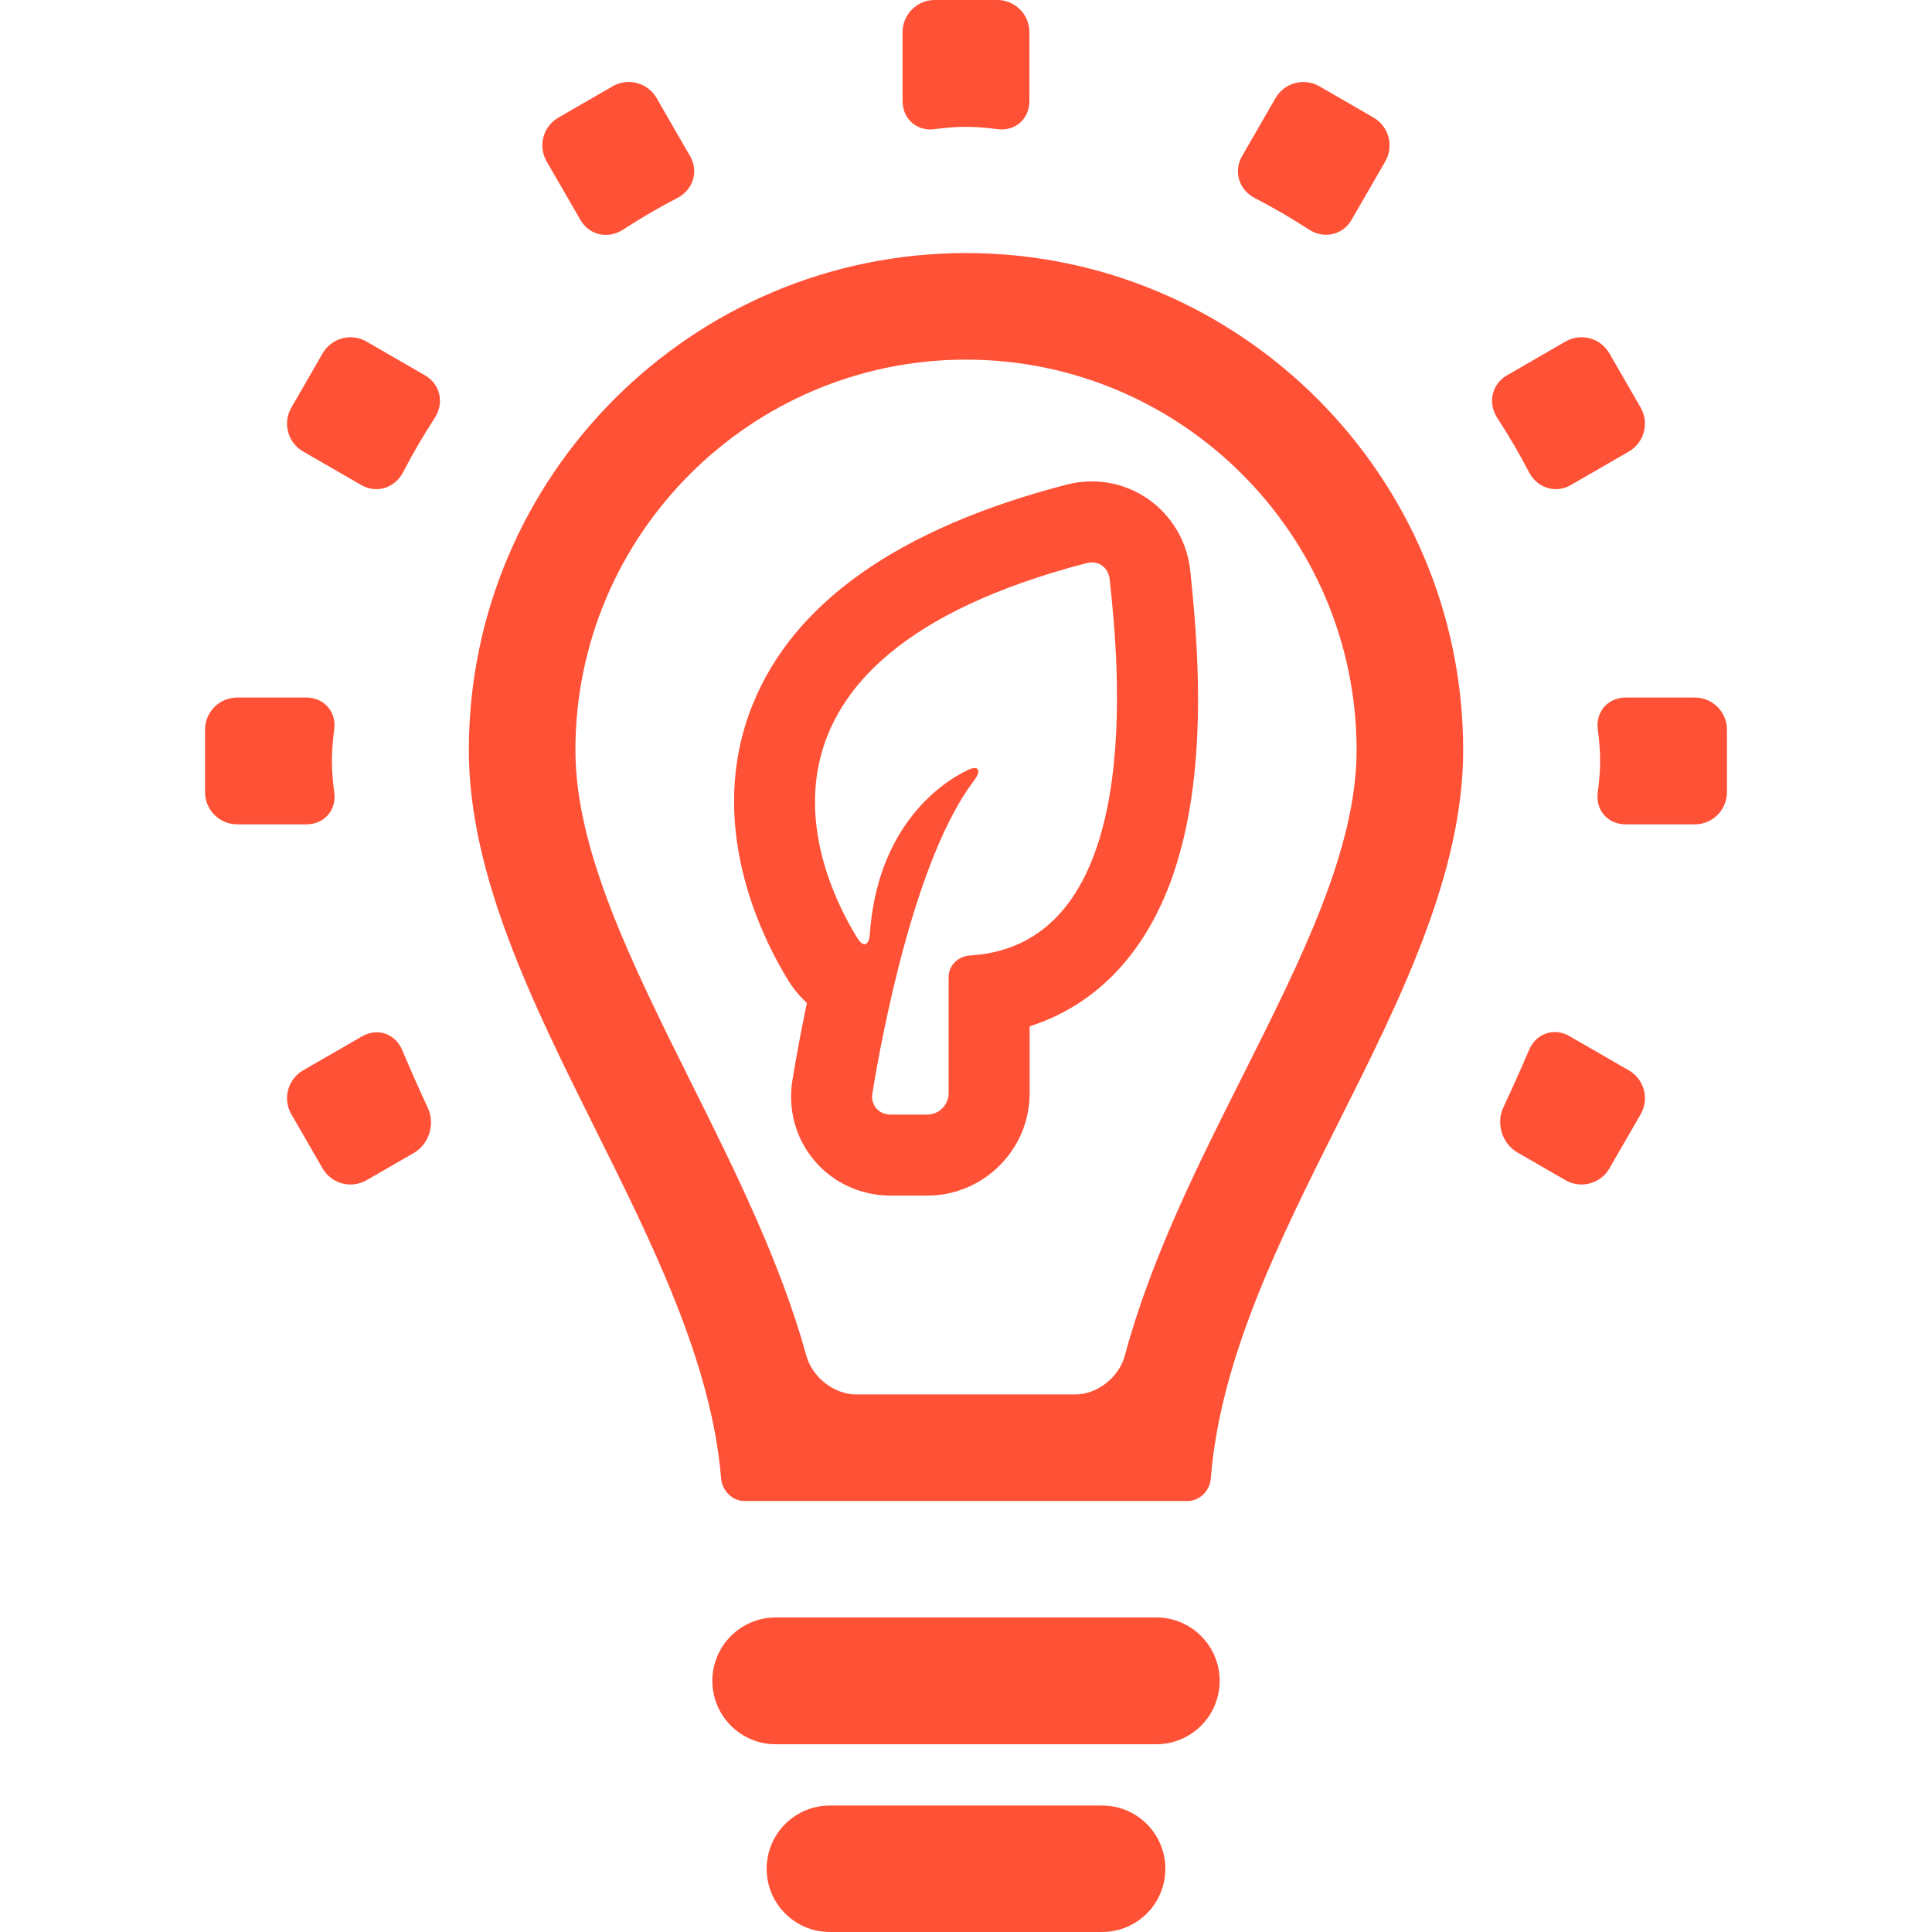
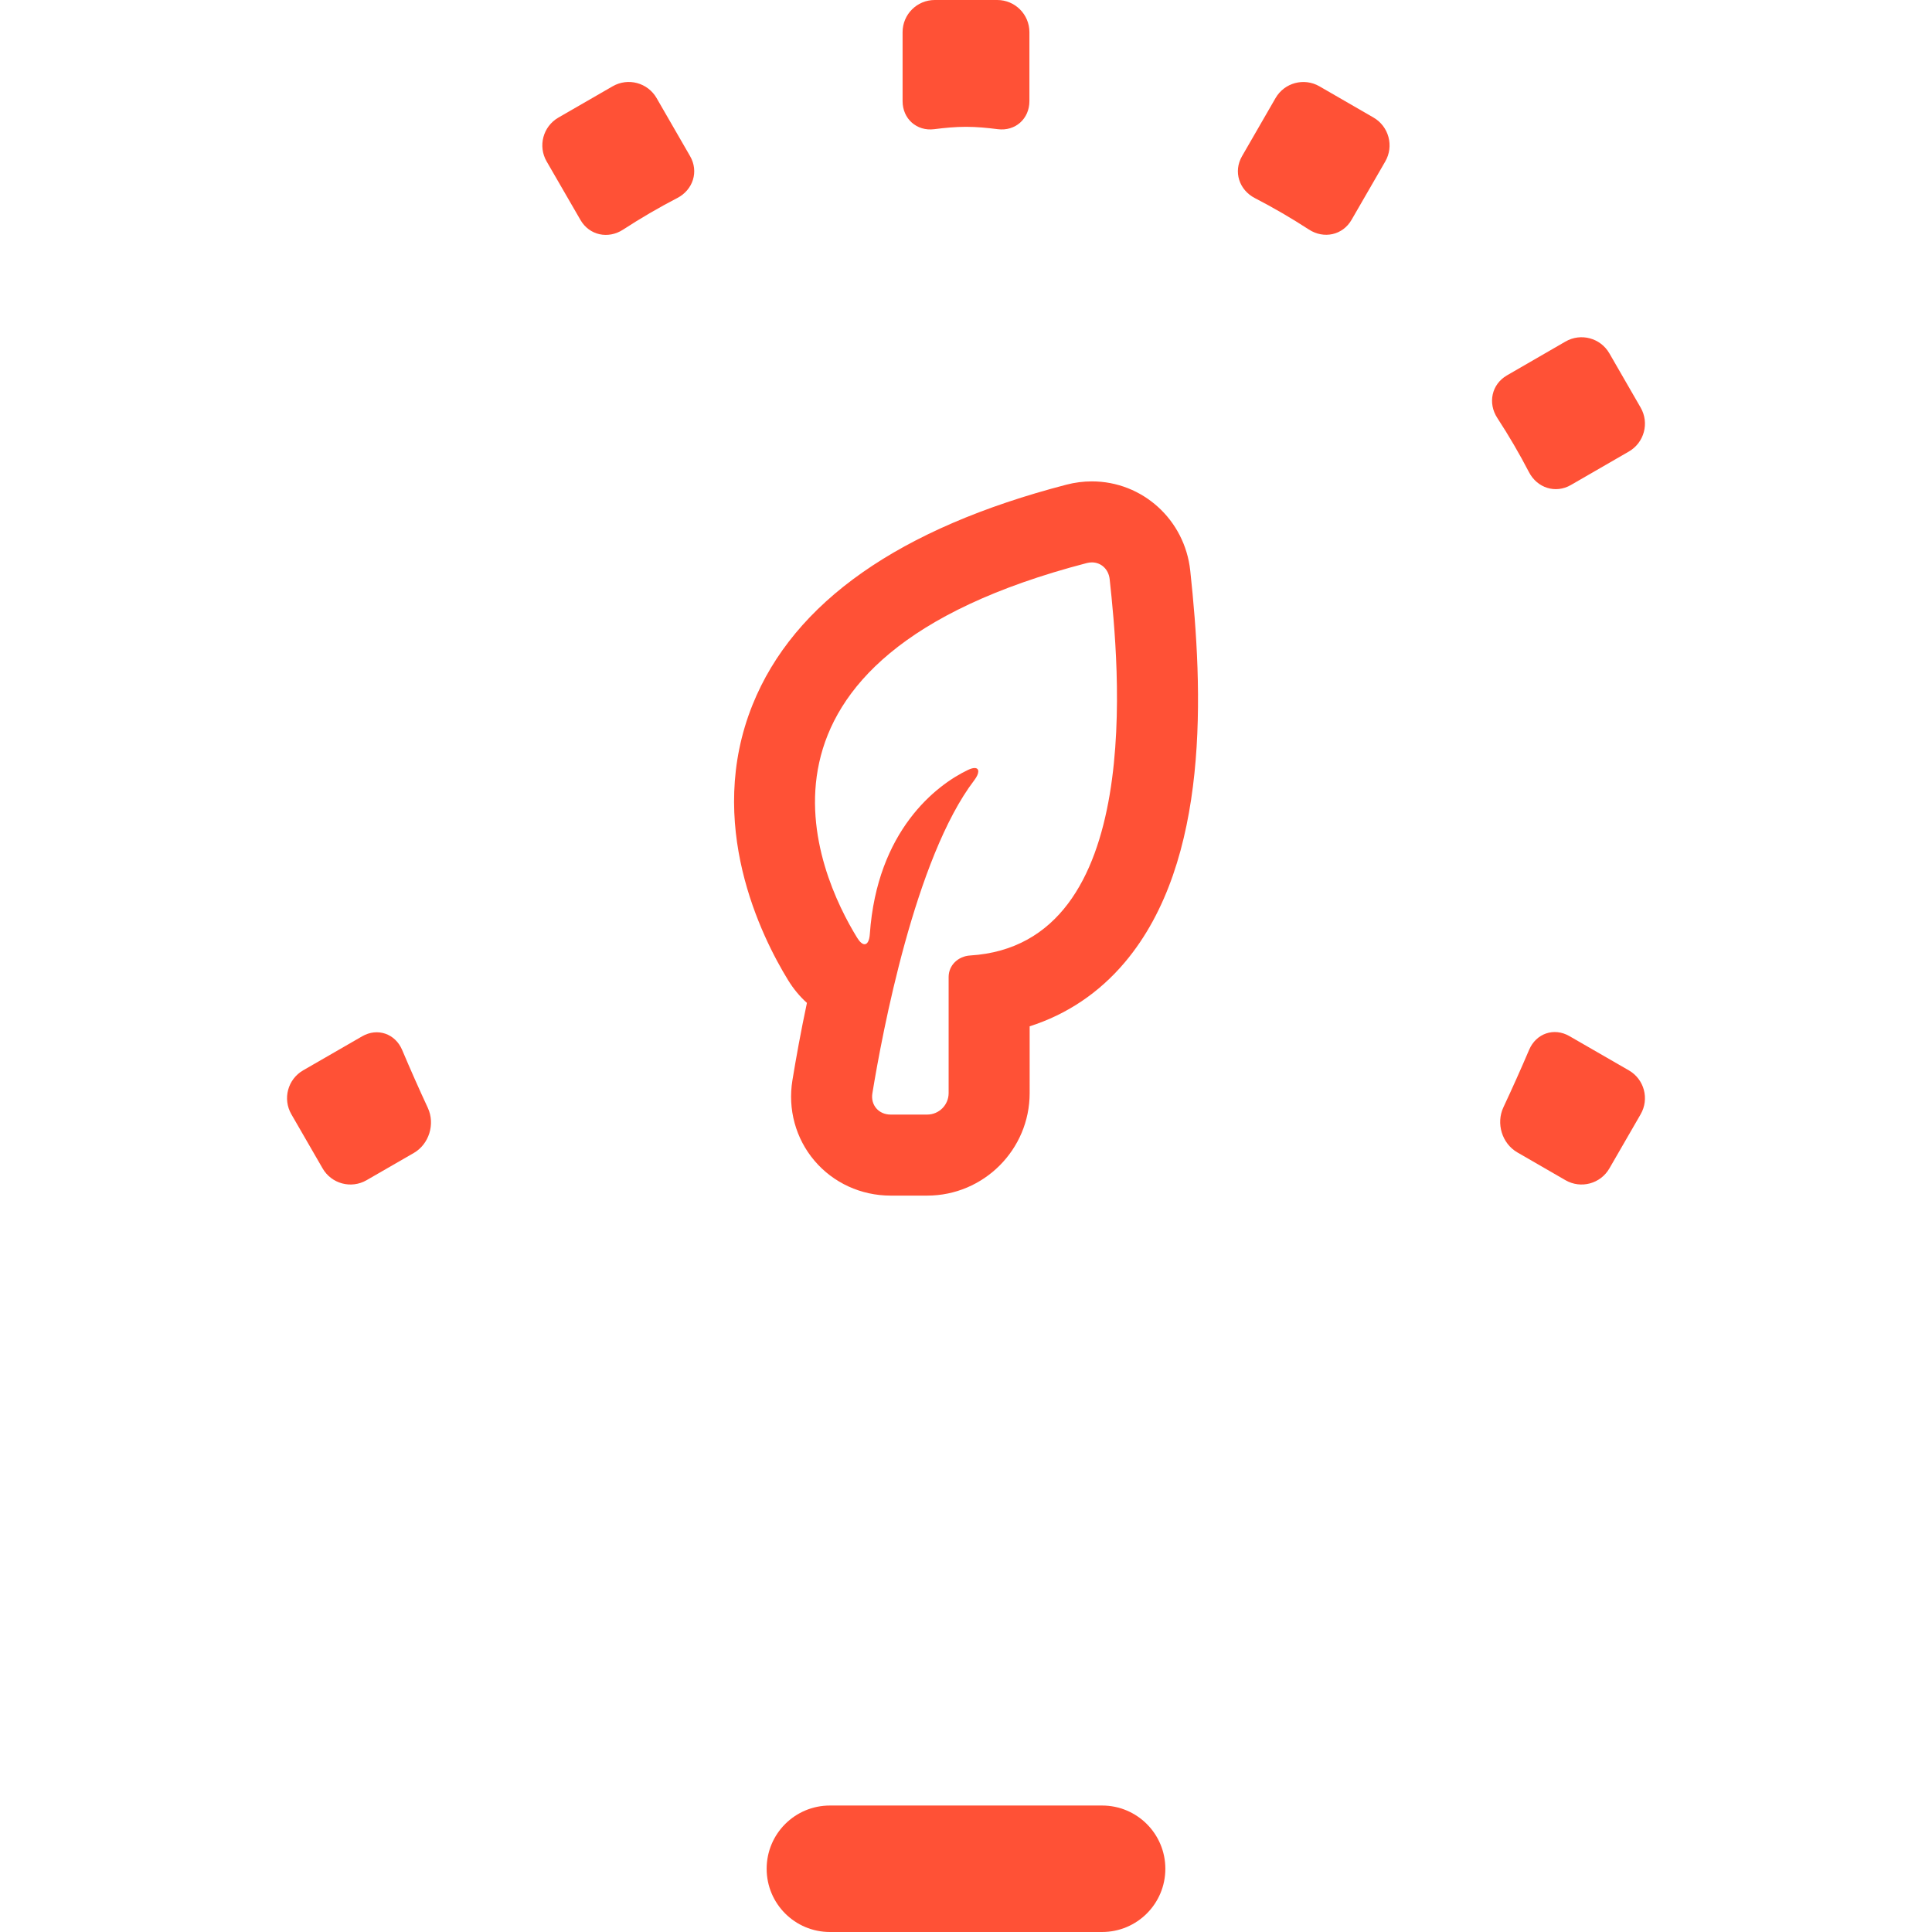
<svg xmlns="http://www.w3.org/2000/svg" version="1.1" id="Capa_1" x="0px" y="0px" width="512px" height="512px" viewBox="0 0 583.756 583.756" style="enable-background:new 0 0 583.756 583.756;" xml:space="preserve">
  <g>
    <g>
-       <path d="M368.52,507.871c0-10.59-8.568-19.158-19.158-19.158H234.399c-10.591,0-19.159,8.568-19.159,19.158    c0,10.592,8.568,19.158,19.159,19.158h114.958C359.947,527.029,368.52,518.463,368.52,507.871z" fill="#ff5136" />
-       <path d="M128.432,113.428l-17.681-10.22c-4.645-2.687-10.584-1.096-13.262,3.553l-9.455,16.398    c-2.681,4.648-1.086,10.587,3.562,13.271l17.559,10.125c4.648,2.681,10.187,0.875,12.653-3.889    c2.913-5.627,6.099-11.077,9.541-16.365C134.273,121.8,133.077,116.112,128.432,113.428z" fill="#ff5136" />
      <path d="M282.276,39.034c3.152-0.401,6.328-0.716,9.603-0.716c3.274,0,6.454,0.315,9.602,0.716    c5.279,0.67,9.557-3.118,9.557-8.482V9.716c0-5.364-4.348-9.716-9.715-9.716h-18.89c-5.364,0-9.715,4.349-9.715,9.716v20.835    C272.72,35.916,276.995,39.704,282.276,39.034z" fill="#ff5136" />
      <path d="M188.258,69.386c5.291-3.442,10.74-6.631,16.371-9.544c4.765-2.466,6.567-8.001,3.89-12.65L198.389,29.63    c-2.68-4.648-8.623-6.243-13.268-3.562l-16.398,9.456c-4.648,2.68-6.239,8.617-3.553,13.262l10.22,17.681    C178.074,71.115,183.759,72.314,188.258,69.386z" fill="#ff5136" />
      <path d="M461.984,142.667c2.469,4.761,8.008,6.567,12.652,3.883l17.527-10.12c4.646-2.684,6.24-8.626,3.562-13.274l-9.455-16.398    c-2.682-4.648-8.617-6.239-13.262-3.556l-17.682,10.221c-4.645,2.687-5.842,8.375-2.91,12.87    C455.867,131.586,459.064,137.039,461.984,142.667z" fill="#ff5136" />
      <path d="M395.49,69.355c4.502,2.922,10.193,1.723,12.877-2.922l10.189-17.641c2.684-4.645,1.092-10.588-3.553-13.274    l-16.334-9.437c-4.646-2.684-10.586-1.092-13.266,3.556l-10.129,17.562c-2.68,4.648-0.881,10.189,3.883,12.656    C384.773,62.755,390.217,65.931,395.49,69.355z" fill="#ff5136" />
-       <path d="M92.51,210.758H71.675c-5.364,0-9.716,4.348-9.716,9.715v18.89c0,5.364,4.349,9.715,9.716,9.715h20.912    c5.364,0,9.104-4.272,8.421-9.55c-0.41-3.173-0.725-6.362-0.725-9.608c0-3.277,0.315-6.451,0.716-9.603    C101.663,215.036,97.877,210.758,92.51,210.758z" fill="#ff5136" />
-       <path d="M521.797,239.363v-18.89c0-5.364-4.348-9.715-9.715-9.715h-20.836c-5.363,0-9.152,4.278-8.482,9.556    c0.402,3.152,0.717,6.328,0.717,9.603c0,3.247-0.314,6.435-0.725,9.608c-0.684,5.281,3.053,9.553,8.42,9.553h20.912    C517.447,249.078,521.797,244.73,521.797,239.363z" fill="#ff5136" />
      <path d="M458.475,348.203l14.535,8.395c4.645,2.684,10.586,1.092,13.268-3.557l9.445-16.365c2.684-4.646,1.09-10.584-3.561-13.264    l-17.969-10.355c-4.648-2.678-10.043-0.816-12.152,4.119c-2.496,5.844-5.092,11.643-7.789,17.404    C451.979,339.439,453.826,345.52,458.475,348.203z" fill="#ff5136" />
      <path d="M97.479,353.041c2.684,4.648,8.626,6.242,13.274,3.562l14.263-8.223c4.648-2.68,6.512-8.766,4.253-13.633    c-2.687-5.791-5.275-11.621-7.751-17.486c-2.087-4.943-7.457-6.812-12.105-4.131l-17.821,10.277    c-4.648,2.682-6.243,8.621-3.559,13.268L97.479,353.041z" fill="#ff5136" />
      <path d="M333.004,545.543h-82.252c-10.56,0-19.106,8.543-19.106,19.107c0,10.559,8.546,19.105,19.106,19.105h82.252    c10.561,0,19.107-8.543,19.107-19.105C352.111,554.09,343.564,545.543,333.004,545.543z" fill="#ff5136" />
-       <path d="M442.098,226.679c0-82.831-67.389-150.218-150.219-150.218c-82.831,0-150.218,67.387-150.218,150.218    c0,37.751,19.431,76.767,38.225,114.499c17.25,34.633,35.086,70.445,37.993,105.463c0.321,3.867,3.43,6.896,7.075,6.896h133.85    c3.652,0,6.748-3.021,7.051-6.885c2.861-36.336,20.965-72.402,38.471-107.279C422.895,302.381,442.098,264.127,442.098,226.679z     M375.557,324.936c-13.625,27.08-27.711,55.082-35.703,84.709c-1.77,6.559-8.354,11.693-14.992,11.693h-66.153    c-6.628,0-13.238-5.123-15.049-11.662c-7.913-28.576-21.671-56.162-34.976-82.838c-17.935-36.055-34.823-70.015-34.823-100.159    c0-65.077,52.944-118.018,118.018-118.018c65.075,0,118.018,52.944,118.018,118.018c0,29.798-16.646,62.981-34.27,98.112    L375.557,324.936z" fill="#ff5136" />
      <path d="M329.918,145.451L329.918,145.451h-0.004c-2.58,0-5.162,0.333-7.68,0.988c-50.448,13.115-82.354,35.484-94.839,66.485    c-14.437,35.848,2.69,70.138,10.725,83.22c1.628,2.652,3.547,4.957,5.695,6.881c-1.842,8.672-3.286,16.68-4.385,23.383    c-1.436,8.77,0.994,17.631,6.671,24.311c5.688,6.695,14.066,10.535,22.99,10.535h11.049c17.079,0,30.971-13.893,30.971-30.969    V310.1c11.211-3.572,20.979-10.109,28.764-19.341c25.842-30.634,23.654-82.219,19.758-118.352    C357.977,157.036,345.201,145.451,329.918,145.451z M293.115,288.702c-3.578,0.223-6.485,2.916-6.485,6.499    c0,14.123,0,27.479,0,35.08c0,3.584-2.904,6.49-6.49,6.49h-11.05c-3.583,0-6.08-2.877-5.501-6.414    c3.001-18.336,12.916-71.16,30.776-94.593c1.633-2.139,1.598-3.703,0.111-3.703c-0.496,0-1.15,0.174-1.961,0.557    c-9.649,4.575-27.501,18.375-29.695,49.609c-0.141,2.014-0.747,3.075-1.585,3.075c-0.651,0-1.441-0.64-2.258-1.977    c-11.753-19.134-41.931-84.254,69.41-113.199c0.521-0.135,1.031-0.199,1.527-0.199c2.801,0,5.053,2.068,5.377,5.098    C338.004,200.176,346.662,285.382,293.115,288.702z" fill="#ff5136" />
    </g>
  </g>
  <g>
</g>
  <g>
</g>
  <g>
</g>
  <g>
</g>
  <g>
</g>
  <g>
</g>
  <g>
</g>
  <g>
</g>
  <g>
</g>
  <g>
</g>
  <g>
</g>
  <g>
</g>
  <g>
</g>
  <g>
</g>
  <g>
</g>
</svg>